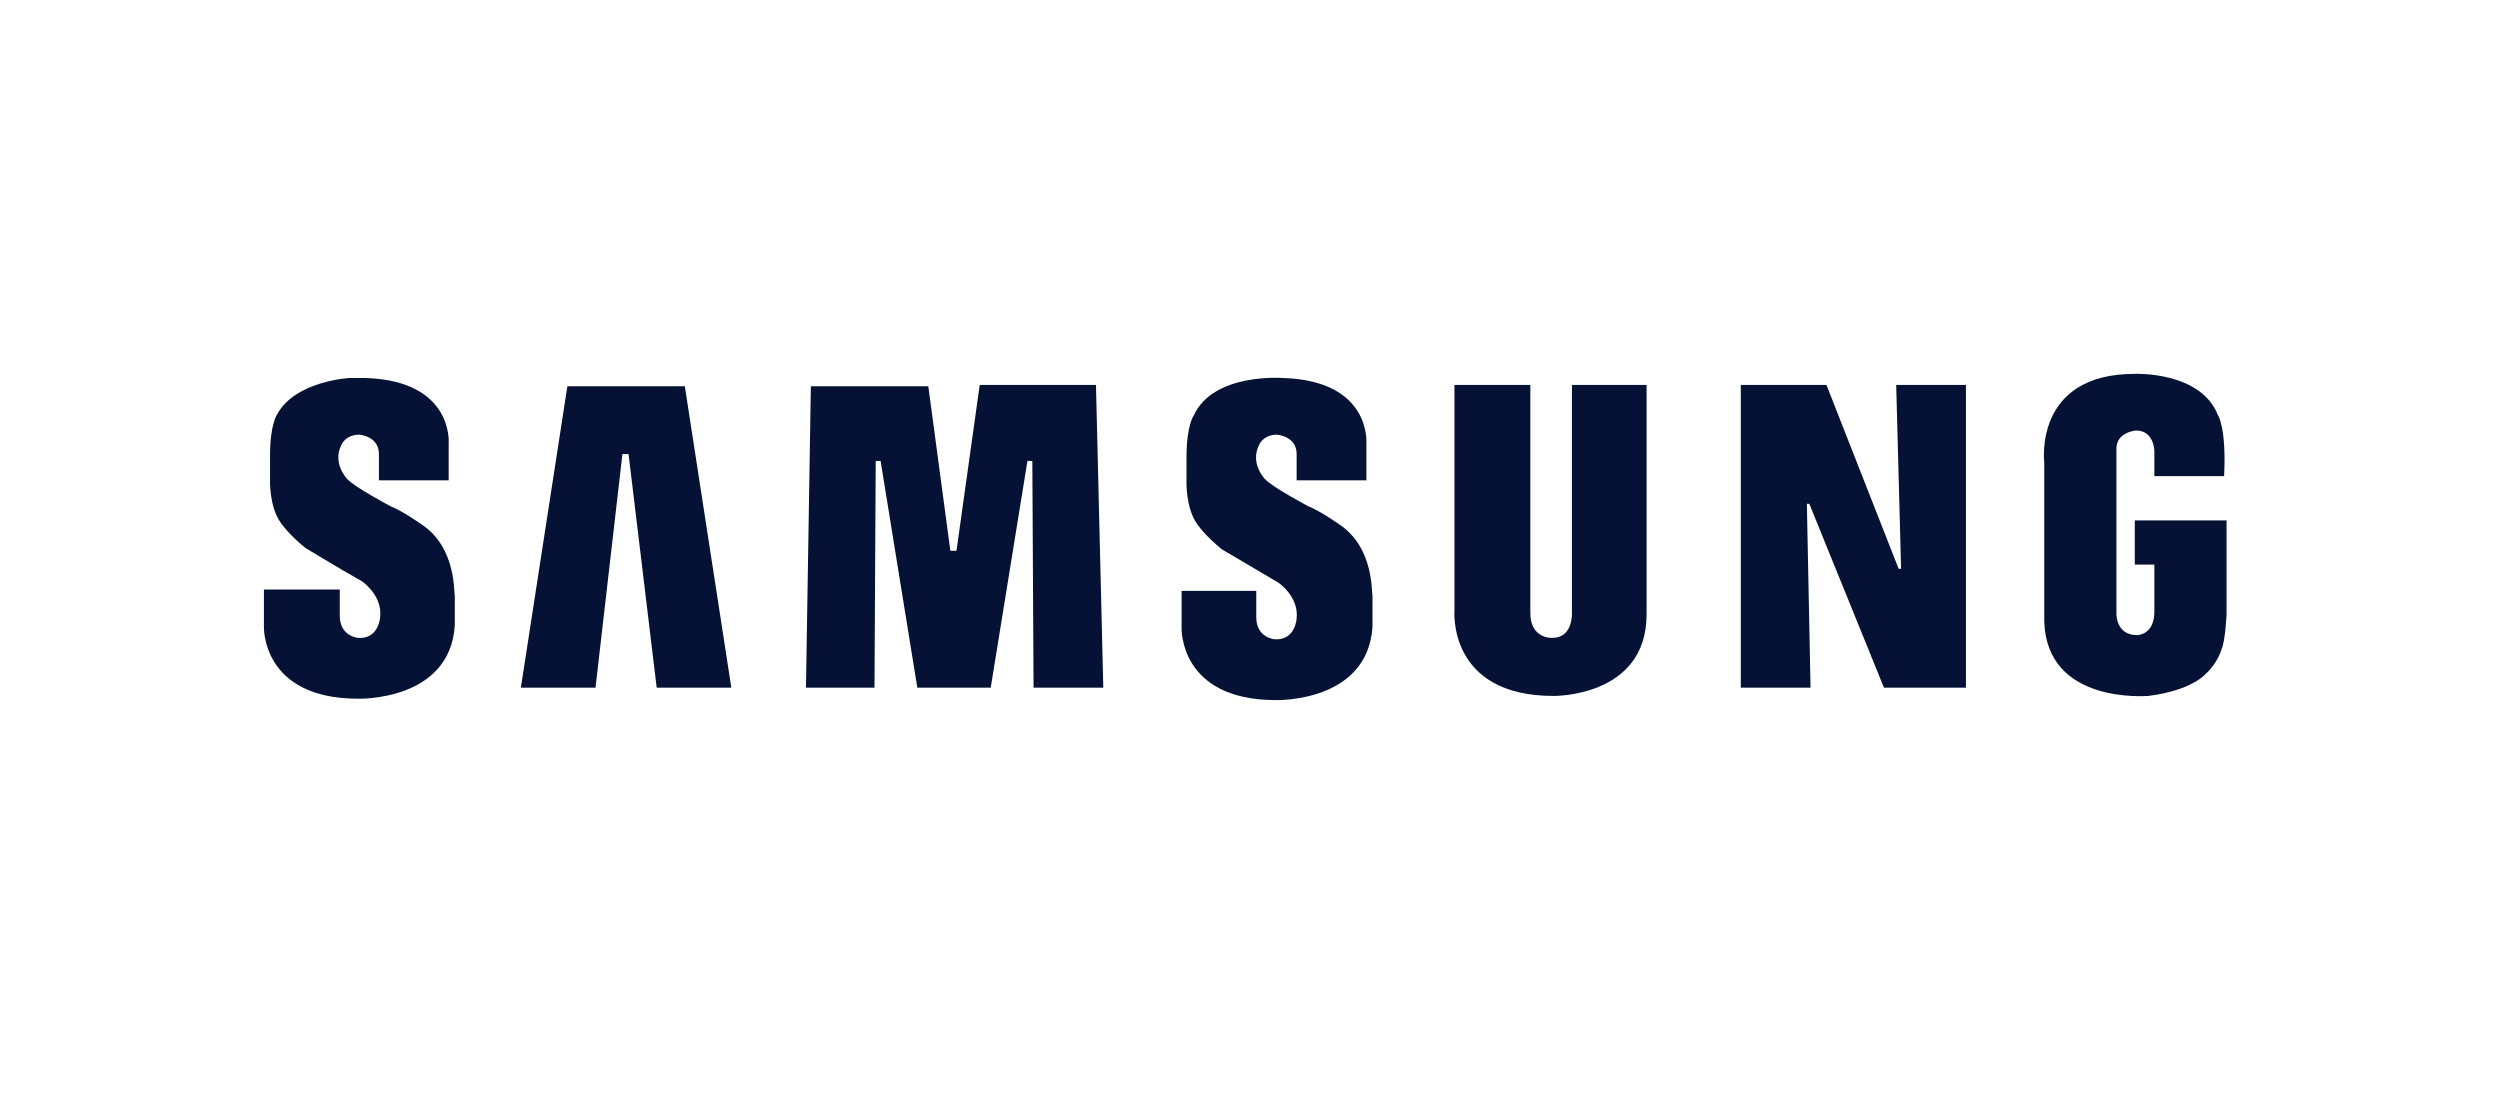
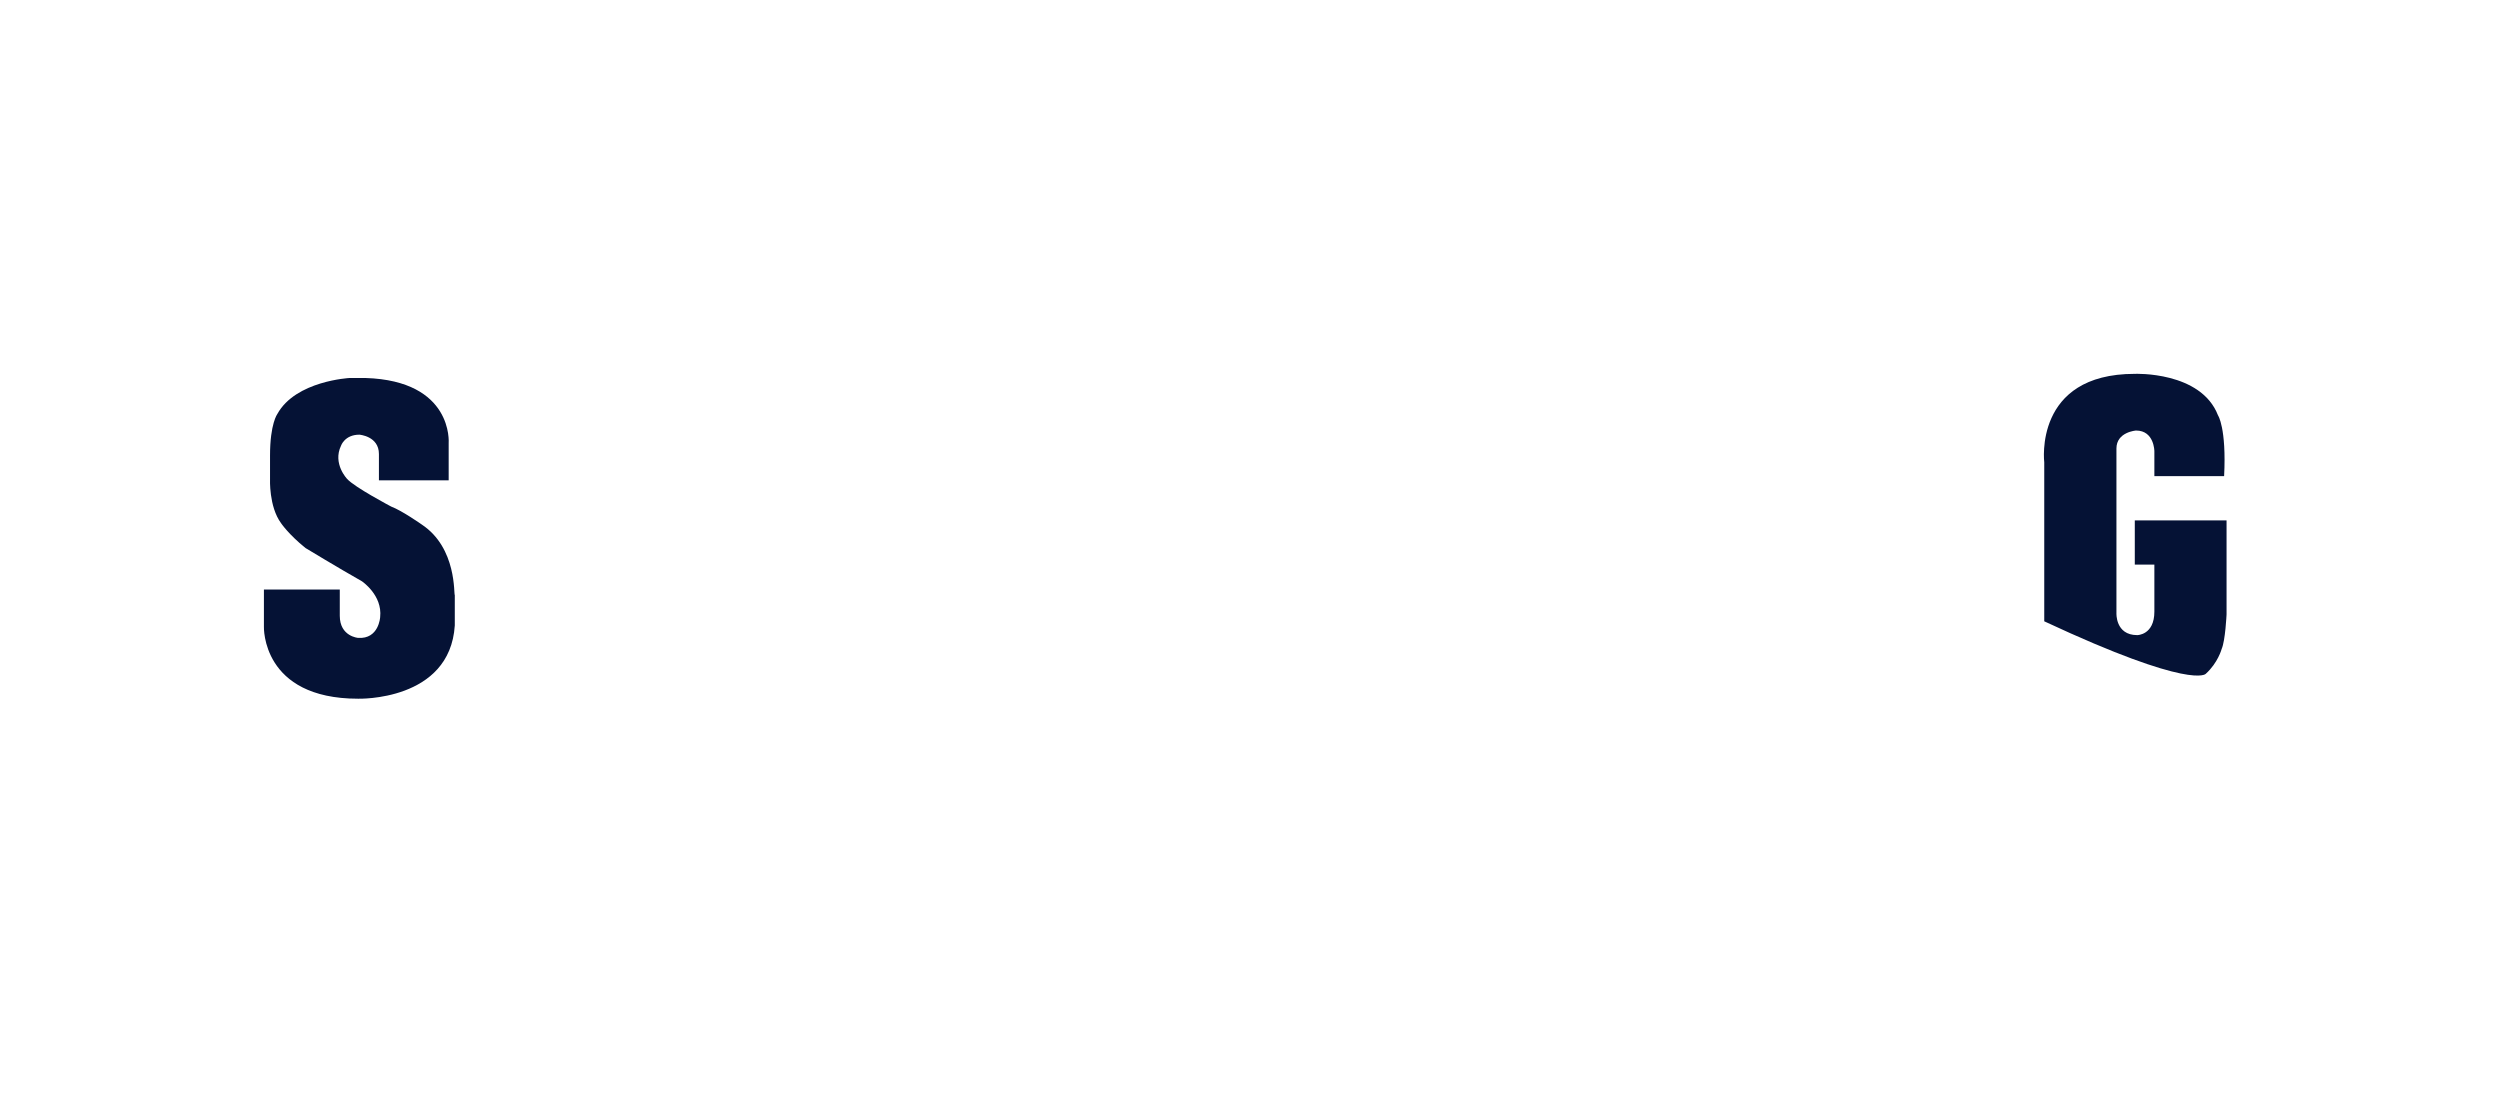
<svg xmlns="http://www.w3.org/2000/svg" width="207" height="91" viewBox="0 0 207 91" fill="none">
-   <path fill-rule="evenodd" clip-rule="evenodd" d="M110.907 43.431C110.907 43.431 109.286 42.287 108.374 41.943C108.374 41.943 105.335 40.341 104.727 39.654C104.727 39.654 103.511 38.395 104.22 36.907C104.22 36.907 104.524 35.991 105.74 35.991C105.74 35.991 107.361 36.106 107.361 37.594V39.769H113.136V36.678C113.136 36.678 113.541 31.527 106.246 31.298C106.246 31.298 100.472 30.84 98.851 34.389C98.851 34.389 98.243 35.19 98.243 37.823V39.769C98.243 39.769 98.141 42.058 99.154 43.431C99.154 43.431 99.762 44.347 101.181 45.492C101.181 45.492 104.119 47.209 105.841 48.239C105.841 48.239 107.564 49.383 107.361 51.215C107.361 51.215 107.26 53.046 105.537 52.932C105.537 52.932 104.018 52.817 104.018 51.1V48.925H97.837V52.016C97.837 52.016 97.635 57.968 105.639 57.968C105.639 57.968 113.237 58.197 113.642 51.901V49.269C113.541 49.269 113.845 45.377 110.907 43.431Z" fill="#051235" />
-   <path fill-rule="evenodd" clip-rule="evenodd" d="M81.121 31.871L79.196 45.606H78.689L76.865 31.985H67.139L66.734 56.938H72.408L72.509 38.166H72.914L75.954 56.938H82.032L85.072 38.166H85.477L85.578 56.938H91.353L90.746 31.871H81.121Z" fill="#051235" />
-   <path fill-rule="evenodd" clip-rule="evenodd" d="M46.978 31.985L43.128 56.938H49.308L51.537 37.594H52.044L54.374 56.938H60.554L56.704 31.985H46.978Z" fill="#051235" />
-   <path fill-rule="evenodd" clip-rule="evenodd" d="M176.761 43.088V46.751H178.382V50.642C178.382 52.588 176.964 52.588 176.964 52.588C175.14 52.588 175.241 50.757 175.241 50.757V37.136C175.241 35.762 176.862 35.648 176.862 35.648C178.382 35.648 178.382 37.365 178.382 37.365V39.425H184.157C184.359 35.419 183.65 34.389 183.65 34.389C182.232 30.726 176.761 30.955 176.761 30.955C168.352 30.955 169.264 38.281 169.264 38.281V51.444C169.466 58.311 177.673 57.624 177.875 57.624C181.523 57.167 182.637 55.793 182.637 55.793C183.65 54.877 183.954 53.733 183.954 53.733C184.258 53.046 184.359 50.871 184.359 50.871V43.088H176.761Z" fill="#051235" />
-   <path fill-rule="evenodd" clip-rule="evenodd" d="M157.41 47.094H157.207L151.23 31.871H144.138V56.938H149.913L149.609 41.714H149.811L155.992 56.938H162.78V31.871H157.005L157.41 47.094Z" fill="#051235" />
-   <path fill-rule="evenodd" clip-rule="evenodd" d="M130.157 50.757C130.157 50.757 130.258 52.817 128.536 52.817C128.536 52.817 126.712 52.932 126.712 50.757V31.871H120.43V50.528C120.43 50.528 119.823 57.624 128.637 57.624C128.637 57.624 136.337 57.739 136.337 50.871V31.871H130.157V50.757Z" fill="#051235" />
+   <path fill-rule="evenodd" clip-rule="evenodd" d="M176.761 43.088V46.751H178.382V50.642C178.382 52.588 176.964 52.588 176.964 52.588C175.14 52.588 175.241 50.757 175.241 50.757V37.136C175.241 35.762 176.862 35.648 176.862 35.648C178.382 35.648 178.382 37.365 178.382 37.365V39.425H184.157C184.359 35.419 183.65 34.389 183.65 34.389C182.232 30.726 176.761 30.955 176.761 30.955C168.352 30.955 169.264 38.281 169.264 38.281V51.444C181.523 57.167 182.637 55.793 182.637 55.793C183.65 54.877 183.954 53.733 183.954 53.733C184.258 53.046 184.359 50.871 184.359 50.871V43.088H176.761Z" fill="#051235" />
  <path fill-rule="evenodd" clip-rule="evenodd" d="M34.922 43.431C34.922 43.431 33.3 42.287 32.389 41.943C32.389 41.943 29.349 40.341 28.741 39.654C28.741 39.654 27.526 38.395 28.235 36.907C28.235 36.907 28.539 35.991 29.755 35.991C29.755 35.991 31.375 36.106 31.375 37.594V39.769H37.15V36.678C37.15 36.678 37.556 31.527 30.261 31.298C30.261 31.298 29.755 31.298 28.944 31.298C28.944 31.298 24.486 31.527 22.966 34.274C22.966 34.274 22.359 35.076 22.359 37.708V39.654C22.359 39.654 22.257 41.943 23.27 43.317C23.27 43.317 23.878 44.233 25.297 45.377C25.297 45.377 28.134 47.094 29.957 48.124C29.957 48.124 31.68 49.269 31.477 51.1C31.477 51.1 31.375 52.932 29.653 52.817C29.653 52.817 28.134 52.703 28.134 50.986V48.811H21.852V51.901C21.852 51.901 21.649 57.853 29.653 57.853C29.653 57.853 37.252 58.082 37.657 51.787V49.269C37.556 49.269 37.86 45.377 34.922 43.431Z" fill="#051235" />
</svg>